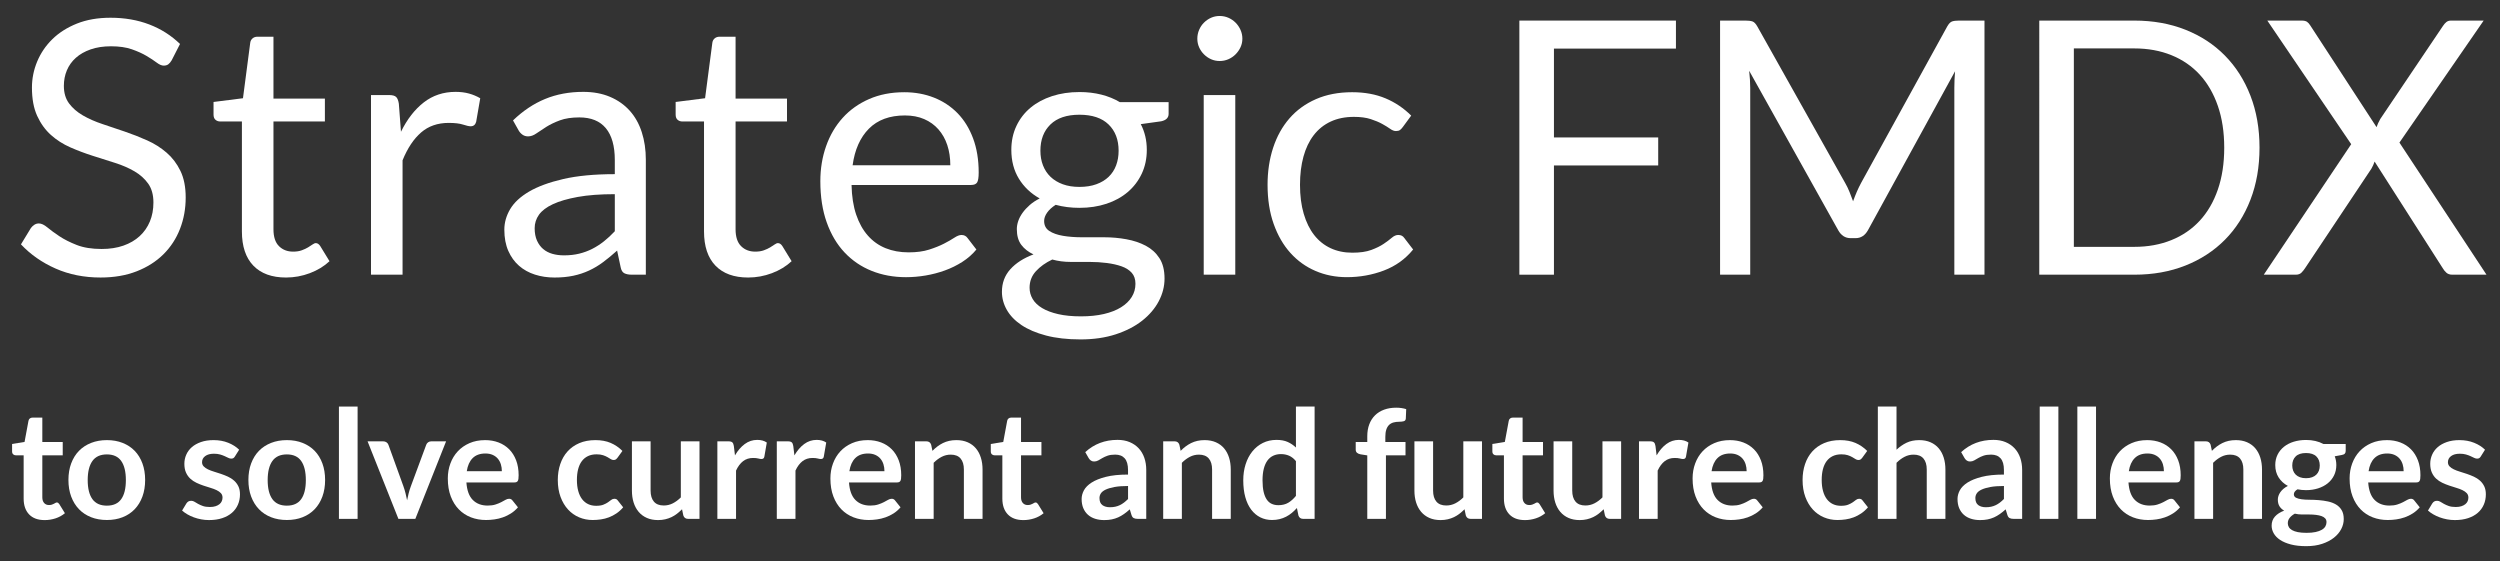
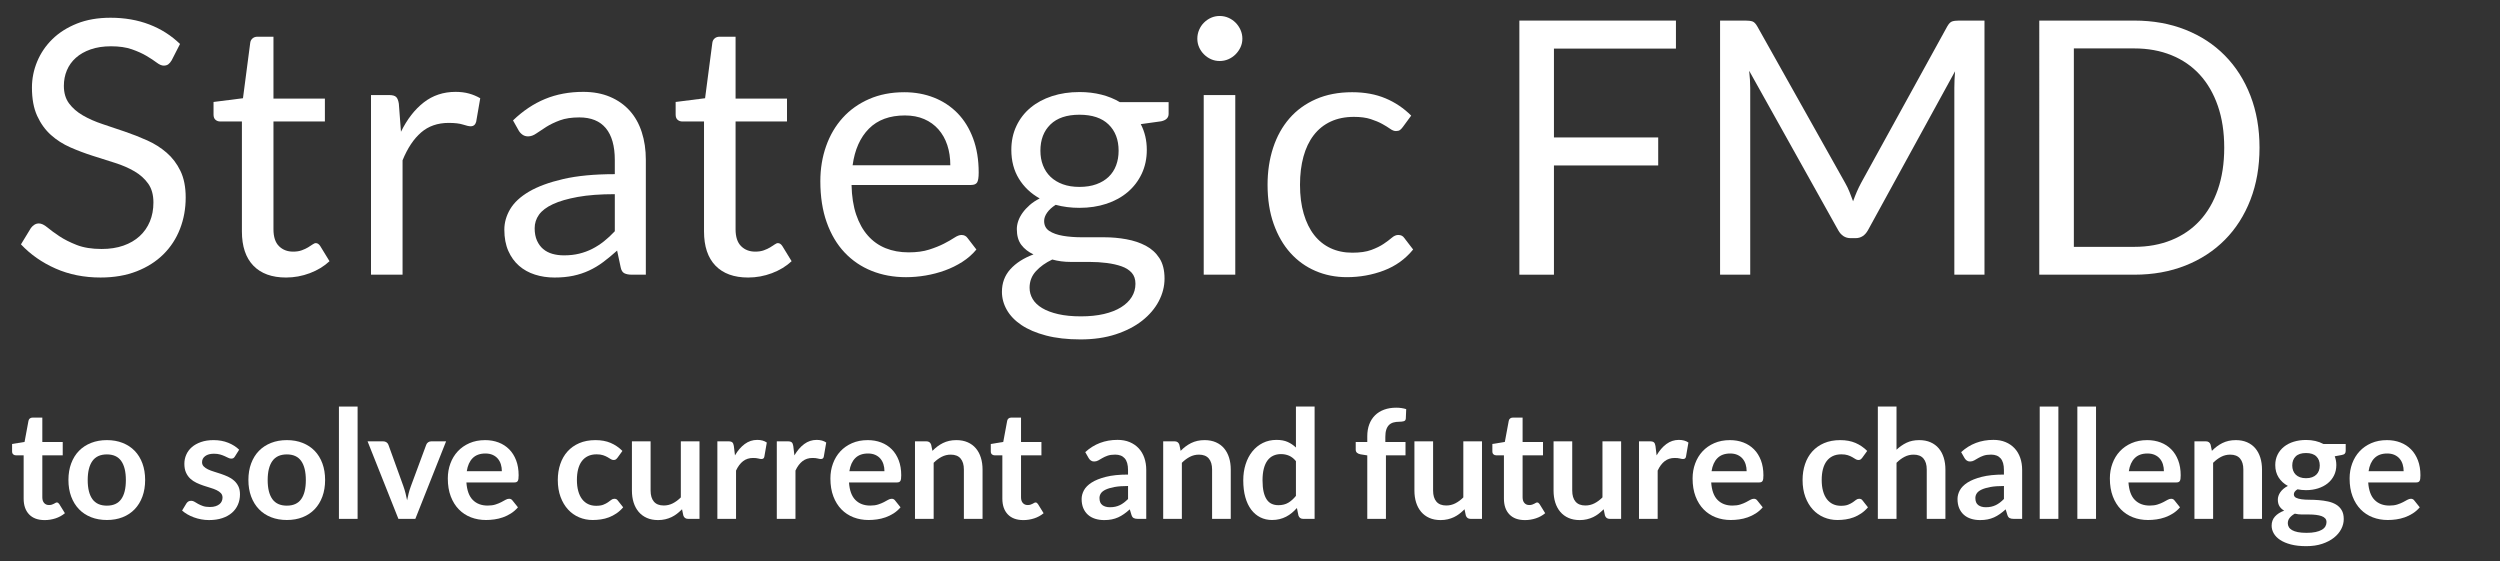
<svg xmlns="http://www.w3.org/2000/svg" id="uuid-ab7dab57-8a72-4d3b-b5bf-300f62140299" width="430" height="96.492" viewBox="0 0 430 96.492">
  <rect x="0" y="0" width="430" height="96.492" fill="#333333" stroke="none" />
  <defs>
    <style>.uuid-ae26c928-5de7-4b8b-bcc7-b697cdb6e5ce{fill:#fff;}</style>
  </defs>
  <path class="uuid-ae26c928-5de7-4b8b-bcc7-b697cdb6e5ce" d="m29.529,10.372c-.183.305-.376.534-.58.686-.203.153-.468.229-.793.229-.346,0-.747-.172-1.205-.519-.458-.346-1.037-.727-1.738-1.144-.702-.417-1.546-.798-2.532-1.144-.986-.345-2.181-.519-3.583-.519-1.322,0-2.491.178-3.508.534-1.017.356-1.866.839-2.546,1.449-.682.61-1.195,1.327-1.541,2.15-.346.824-.519,1.713-.519,2.669,0,1.22.3,2.231.9,3.035.6.804,1.393,1.49,2.379,2.059.986.57,2.104,1.063,3.355,1.479,1.25.417,2.532.849,3.843,1.296s2.592.951,3.843,1.51,2.369,1.266,3.355,2.12c.986.854,1.779,1.901,2.379,3.142.6,1.24.9,2.765.9,4.575,0,1.912-.326,3.706-.976,5.383-.651,1.678-1.601,3.137-2.852,4.377s-2.786,2.216-4.605,2.928c-1.82.711-3.889,1.067-6.207,1.067-2.826,0-5.404-.513-7.731-1.54-2.329-1.026-4.316-2.414-5.963-4.163l1.708-2.806c.163-.224.361-.412.595-.564.233-.152.493-.229.778-.229.427,0,.915.229,1.464.686s1.235.961,2.059,1.51c.824.549,1.82,1.052,2.989,1.51,1.169.458,2.597.687,4.285.687,1.403,0,2.653-.193,3.751-.58s2.028-.93,2.791-1.632c.762-.702,1.347-1.54,1.753-2.516s.61-2.063.61-3.264c0-1.321-.3-2.404-.9-3.248-.6-.844-1.388-1.55-2.364-2.12-.976-.569-2.089-1.052-3.34-1.449s-2.531-.803-3.843-1.22c-1.312-.417-2.593-.9-3.843-1.449-1.25-.549-2.364-1.261-3.34-2.135-.976-.874-1.764-1.967-2.364-3.279-.6-1.311-.899-2.933-.899-4.865,0-1.545.3-3.039.899-4.483.6-1.443,1.469-2.725,2.608-3.843,1.139-1.118,2.547-2.013,4.224-2.684,1.678-.671,3.604-1.006,5.78-1.006,2.44,0,4.667.386,6.68,1.159,2.013.773,3.771,1.891,5.276,3.355l-1.434,2.806Z" />
  <path class="uuid-ae26c928-5de7-4b8b-bcc7-b697cdb6e5ce" d="m49.202,47.734c-2.44,0-4.315-.681-5.627-2.043-1.312-1.362-1.967-3.324-1.967-5.886v-18.91h-3.721c-.326,0-.6-.096-.823-.29-.224-.193-.336-.493-.336-.9v-2.166l5.063-.641,1.25-9.546c.041-.305.173-.554.396-.747s.508-.29.854-.29h2.745v10.645h8.845v3.935h-8.845v18.544c0,1.302.315,2.268.946,2.897.63.631,1.443.946,2.44.946.569,0,1.062-.076,1.479-.229.417-.152.778-.32,1.083-.503.305-.183.564-.351.778-.503.213-.152.401-.229.564-.229.285,0,.539.173.763.519l1.586,2.593c-.936.875-2.064,1.561-3.386,2.059s-2.684.747-4.087.747Z" />
  <path class="uuid-ae26c928-5de7-4b8b-bcc7-b697cdb6e5ce" d="m63.812,47.246v-30.896h3.111c.589,0,.996.112,1.22.335.223.224.376.61.458,1.159l.366,4.819c1.057-2.155,2.364-3.838,3.919-5.048,1.555-1.209,3.38-1.814,5.475-1.814.854,0,1.626.097,2.318.29.691.193,1.332.463,1.922.808l-.702,4.057c-.143.508-.458.763-.945.763-.285,0-.722-.097-1.312-.29-.59-.193-1.414-.29-2.471-.29-1.891,0-3.472.549-4.743,1.647-1.271,1.098-2.333,2.694-3.188,4.789v19.672h-5.429Z" />
  <path class="uuid-ae26c928-5de7-4b8b-bcc7-b697cdb6e5ce" d="m111.086,47.246h-2.41c-.529,0-.956-.081-1.281-.244-.326-.163-.539-.508-.641-1.037l-.61-2.867c-.813.732-1.606,1.388-2.379,1.967-.773.58-1.586,1.067-2.44,1.464s-1.764.697-2.729.9c-.966.203-2.039.305-3.218.305-1.2,0-2.323-.168-3.37-.504-1.048-.336-1.958-.842-2.73-1.515-.773-.673-1.388-1.525-1.845-2.556s-.686-2.25-.686-3.657c0-1.224.335-2.402,1.006-3.535s1.754-2.137,3.248-3.015c1.495-.877,3.452-1.597,5.872-2.158,2.419-.561,5.378-.842,8.875-.842v-2.425c0-2.414-.514-4.24-1.541-5.478s-2.546-1.857-4.56-1.857c-1.322,0-2.435.168-3.34.503s-1.688.712-2.349,1.128c-.661.417-1.23.793-1.708,1.128-.478.336-.951.503-1.418.503-.366,0-.687-.096-.961-.29s-.493-.432-.656-.717l-.976-1.739c1.708-1.647,3.548-2.877,5.521-3.69,1.972-.813,4.158-1.22,6.558-1.22,1.728,0,3.264.285,4.605.854,1.342.569,2.471,1.362,3.386,2.379.915,1.017,1.606,2.247,2.074,3.69.468,1.444.702,3.03.702,4.758v19.764Zm-14.091-3.325c.955,0,1.83-.096,2.623-.29.793-.193,1.541-.467,2.242-.824.701-.355,1.372-.788,2.013-1.296s1.266-1.087,1.876-1.739v-6.375c-2.501,0-4.626.159-6.375.476-1.749.317-3.172.732-4.27,1.243-1.098.511-1.896,1.115-2.395,1.81-.498.696-.747,1.473-.747,2.331,0,.818.132,1.524.396,2.117.264.593.62,1.079,1.067,1.457s.976.655,1.586.829c.61.174,1.271.26,1.983.26Z" />
  <path class="uuid-ae26c928-5de7-4b8b-bcc7-b697cdb6e5ce" d="m128.685,47.734c-2.44,0-4.315-.681-5.627-2.043-1.312-1.362-1.967-3.324-1.967-5.886v-18.91h-3.721c-.326,0-.6-.096-.823-.29-.224-.193-.336-.493-.336-.9v-2.166l5.063-.641,1.25-9.546c.041-.305.173-.554.396-.747s.508-.29.854-.29h2.745v10.645h8.845v3.935h-8.845v18.544c0,1.302.315,2.268.946,2.897.63.631,1.443.946,2.44.946.569,0,1.062-.076,1.479-.229.417-.152.778-.32,1.083-.503.305-.183.564-.351.778-.503.213-.152.401-.229.564-.229.285,0,.539.173.763.519l1.586,2.593c-.936.875-2.064,1.561-3.386,2.059s-2.684.747-4.087.747Z" />
  <path class="uuid-ae26c928-5de7-4b8b-bcc7-b697cdb6e5ce" d="m155.525,15.862c1.85,0,3.558.31,5.124.93,1.565.62,2.917,1.515,4.056,2.684s2.028,2.613,2.669,4.331c.641,1.719.961,3.675.961,5.872,0,.854-.092,1.423-.274,1.708-.183.285-.529.427-1.037.427h-20.557c.041,1.952.305,3.65.793,5.094s1.159,2.648,2.013,3.614,1.87,1.688,3.05,2.166c1.179.478,2.501.717,3.965.717,1.362,0,2.537-.158,3.523-.473.986-.315,1.835-.656,2.547-1.021.711-.366,1.306-.707,1.784-1.022.478-.315.889-.473,1.235-.473.447,0,.793.173,1.037.519l1.525,1.982c-.671.813-1.475,1.521-2.41,2.12-.936.6-1.937,1.093-3.004,1.479-1.067.386-2.17.676-3.309.869-1.139.193-2.268.29-3.386.29-2.135,0-4.102-.361-5.901-1.083-1.8-.722-3.355-1.779-4.667-3.172-1.312-1.393-2.333-3.116-3.065-5.17-.732-2.053-1.098-4.412-1.098-7.076,0-2.155.331-4.168.991-6.039s1.611-3.493,2.852-4.865c1.24-1.373,2.755-2.45,4.544-3.233,1.789-.782,3.802-1.174,6.039-1.174Zm.122,3.995c-2.623,0-4.687.758-6.192,2.272-1.505,1.515-2.44,3.614-2.806,6.298h16.805c0-1.261-.173-2.415-.518-3.462-.346-1.047-.854-1.952-1.525-2.714-.671-.763-1.49-1.352-2.455-1.769-.966-.417-2.069-.625-3.309-.625Z" />
  <path class="uuid-ae26c928-5de7-4b8b-bcc7-b697cdb6e5ce" d="m185.659,15.831c1.342,0,2.597.148,3.767.442,1.169.295,2.231.727,3.188,1.296h8.387v2.013c0,.671-.427,1.098-1.281,1.281l-3.507.488c.691,1.322,1.037,2.796,1.037,4.422,0,1.505-.29,2.873-.869,4.103-.58,1.23-1.383,2.283-2.41,3.157-1.027.875-2.247,1.545-3.66,2.013-1.414.468-2.964.702-4.651.702-1.444,0-2.806-.172-4.087-.519-.651.42-1.144.873-1.479,1.356-.335.484-.503.957-.503,1.419,0,.757.294,1.33.884,1.719.589.389,1.373.667,2.349.836.976.168,2.084.252,3.324.252h3.797c1.291,0,2.557.113,3.797.34,1.24.227,2.349.597,3.325,1.111.976.515,1.758,1.225,2.348,2.131.59.905.885,2.079.885,3.519,0,1.338-.331,2.635-.991,3.891-.661,1.255-1.612,2.372-2.852,3.35-1.24.978-2.755,1.759-4.544,2.347-1.79.586-3.812.879-6.069.879s-4.235-.224-5.932-.671c-1.698-.448-3.106-1.049-4.225-1.801-1.118-.753-1.957-1.624-2.516-2.611-.56-.987-.839-2.02-.839-3.099,0-1.527.483-2.824,1.449-3.893s2.292-1.918,3.98-2.549c-.875-.406-1.571-.949-2.089-1.629s-.778-1.589-.778-2.726c0-.446.081-.908.244-1.385.163-.477.412-.949.747-1.416.335-.467.748-.914,1.235-1.34s1.057-.802,1.708-1.127c-1.525-.854-2.72-1.987-3.583-3.4-.865-1.413-1.296-3.065-1.296-4.957,0-1.504.29-2.872.869-4.102.58-1.23,1.388-2.277,2.425-3.142,1.037-.864,2.272-1.53,3.706-1.998s3.004-.702,4.712-.702Zm9.638,32.983c0-.788-.214-1.42-.641-1.897-.427-.477-1.006-.846-1.739-1.105-.732-.259-1.576-.451-2.531-.575-.956-.125-1.962-.187-3.02-.187h-3.233c-1.098,0-2.146-.137-3.142-.412-1.159.55-2.1,1.223-2.821,2.017-.722.793-1.083,1.741-1.083,2.841,0,.692.178,1.338.534,1.939.355.601.899,1.12,1.632,1.558.732.438,1.651.784,2.76,1.039,1.108.254,2.414.382,3.919.382,1.464,0,2.775-.135,3.935-.404,1.159-.27,2.14-.654,2.943-1.151.803-.498,1.418-1.089,1.845-1.773.427-.685.641-1.442.641-2.271Zm-9.638-16.666c1.098,0,2.069-.152,2.913-.458.844-.305,1.55-.732,2.12-1.281.569-.549.996-1.205,1.281-1.967.285-.763.427-1.601.427-2.516,0-1.891-.575-3.396-1.724-4.514-1.149-1.118-2.821-1.678-5.017-1.678-2.176,0-3.838.56-4.987,1.678-1.149,1.119-1.723,2.623-1.723,4.514,0,.915.147,1.753.442,2.516.294.763.727,1.418,1.296,1.967s1.271.976,2.104,1.281c.833.305,1.789.458,2.867.458Z" />
  <path class="uuid-ae26c928-5de7-4b8b-bcc7-b697cdb6e5ce" d="m213.688,6.65c0,.529-.106,1.022-.32,1.479-.213.458-.499.864-.854,1.22-.356.356-.768.636-1.235.839-.468.204-.966.305-1.495.305s-1.022-.102-1.479-.305c-.458-.203-.864-.482-1.22-.839-.356-.355-.636-.762-.839-1.22-.204-.458-.305-.95-.305-1.479s.102-1.032.305-1.51c.203-.478.483-.895.839-1.25s.762-.635,1.22-.838.95-.305,1.479-.305,1.026.102,1.495.305c.467.203.879.483,1.235.838.355.356.641.773.854,1.25.214.478.32.981.32,1.51Zm-1.22,9.699v30.896h-5.429v-30.896h5.429Z" />
  <path class="uuid-ae26c928-5de7-4b8b-bcc7-b697cdb6e5ce" d="m241.291,21.839c-.163.224-.325.397-.488.519-.163.122-.396.183-.702.183s-.636-.126-.991-.381c-.356-.254-.808-.534-1.357-.838-.549-.305-1.215-.584-1.998-.839-.783-.254-1.744-.381-2.882-.381-1.505,0-2.836.27-3.995.808-1.159.539-2.13,1.317-2.913,2.333-.783,1.017-1.373,2.247-1.769,3.69-.396,1.444-.595,3.061-.595,4.85,0,1.871.213,3.533.641,4.987.427,1.454,1.026,2.674,1.799,3.66.772.987,1.713,1.739,2.821,2.257,1.108.519,2.354.777,3.736.777,1.322,0,2.41-.157,3.264-.473.854-.315,1.565-.666,2.135-1.052.569-.386,1.037-.737,1.403-1.052.366-.315.732-.473,1.098-.473.468,0,.813.173,1.037.519l1.525,1.982c-1.342,1.647-3.02,2.852-5.032,3.614-2.013.763-4.138,1.144-6.375,1.144-1.932,0-3.727-.356-5.383-1.067-1.658-.711-3.096-1.743-4.316-3.096-1.22-1.352-2.181-3.014-2.882-4.987-.701-1.972-1.052-4.219-1.052-6.74,0-2.298.32-4.423.961-6.375.641-1.952,1.576-3.634,2.806-5.048,1.23-1.413,2.75-2.516,4.56-3.309,1.81-.793,3.883-1.189,6.222-1.189,2.155,0,4.066.351,5.734,1.052,1.667.701,3.142,1.692,4.422,2.974l-1.434,1.952Z" />
  <path class="uuid-ae26c928-5de7-4b8b-bcc7-b697cdb6e5ce" d="m288.261,3.54v4.819h-20.983v15.281h17.934v4.819h-17.934v18.788h-5.947V3.54h26.931Z" />
  <path class="uuid-ae26c928-5de7-4b8b-bcc7-b697cdb6e5ce" d="m318.105,32.987c.213.539.422,1.083.625,1.632.203-.569.417-1.113.641-1.632s.478-1.042.763-1.571l14.792-26.871c.265-.467.539-.752.824-.854.284-.101.69-.152,1.22-.152h4.361v43.707h-5.185V15.129c0-.427.01-.884.03-1.372.02-.488.051-.986.092-1.495l-14.976,27.328c-.509.915-1.221,1.372-2.136,1.372h-.854c-.915,0-1.627-.458-2.135-1.372l-15.312-27.42c.062.529.106,1.048.138,1.556.03.508.046.976.046,1.403v32.117h-5.186V3.54h4.361c.528,0,.936.051,1.221.152.284.102.559.387.823.854l15.098,26.901c.284.488.533,1.001.747,1.54Z" />
  <path class="uuid-ae26c928-5de7-4b8b-bcc7-b697cdb6e5ce" d="m388.637,25.408c0,3.274-.519,6.252-1.556,8.937s-2.501,4.982-4.392,6.893c-1.892,1.911-4.159,3.391-6.802,4.438-2.644,1.047-5.571,1.571-8.784,1.571h-16.348V3.54h16.348c3.213,0,6.141.524,8.784,1.571,2.643,1.047,4.91,2.531,6.802,4.453,1.891,1.921,3.354,4.224,4.392,6.908s1.556,5.663,1.556,8.937Zm-6.069,0c0-2.684-.366-5.083-1.099-7.198-.731-2.114-1.769-3.904-3.11-5.368-1.343-1.464-2.97-2.582-4.881-3.355s-4.036-1.159-6.374-1.159h-10.4v34.129h10.4c2.338,0,4.463-.386,6.374-1.159s3.538-1.886,4.881-3.34c1.342-1.454,2.379-3.238,3.11-5.353.732-2.114,1.099-4.514,1.099-7.198Z" />
-   <path class="uuid-ae26c928-5de7-4b8b-bcc7-b697cdb6e5ce" d="m404.405,24.798l-14.427-21.258h5.887c.427,0,.742.071.945.213.203.143.386.346.549.61l11.407,17.507c.142-.427.355-.895.641-1.403l10.767-15.982c.183-.284.381-.513.595-.686.213-.172.473-.259.777-.259h5.643l-14.487,20.984,14.976,22.723h-5.856c-.447,0-.798-.117-1.052-.351-.255-.234-.463-.493-.625-.778l-11.713-18.331c-.142.427-.325.834-.549,1.22l-11.406,17.11c-.184.285-.393.544-.626.778s-.563.351-.991.351h-5.49l15.037-22.448Z" />
  <path class="uuid-ae26c928-5de7-4b8b-bcc7-b697cdb6e5ce" d="m7.669,89.454c-1.153,0-2.041-.327-2.665-.981s-.936-1.558-.936-2.711v-7.449h-1.352c-.173,0-.323-.056-.449-.169-.125-.112-.188-.281-.188-.507v-1.274l2.145-.351.676-3.64c.034-.173.115-.308.24-.403s.284-.143.475-.143h1.664v4.199h3.51v2.288h-3.51v7.228c0,.416.104.741.312.975.208.234.485.352.832.352.199,0,.366-.024.5-.072.134-.047.251-.097.351-.149.1-.052.188-.102.267-.149.078-.047.156-.071.234-.071.095,0,.173.024.234.071.061.048.125.119.195.215l.962,1.56c-.468.391-1.006.686-1.612.885s-1.235.299-1.885.299Z" />
  <path class="uuid-ae26c928-5de7-4b8b-bcc7-b697cdb6e5ce" d="m18.387,75.7c.997,0,1.9.16,2.71.481.81.321,1.501.776,2.073,1.365.572.59,1.014,1.309,1.326,2.158.312.85.468,1.798.468,2.847,0,1.057-.156,2.01-.468,2.86s-.754,1.572-1.326,2.171c-.572.598-1.263,1.058-2.073,1.378-.811.32-1.714.48-2.71.48s-1.903-.16-2.717-.48-1.51-.78-2.086-1.378c-.576-.599-1.022-1.321-1.339-2.171s-.475-1.803-.475-2.86c0-1.049.158-1.998.475-2.847.316-.849.763-1.568,1.339-2.158.576-.589,1.272-1.044,2.086-1.365s1.72-.481,2.717-.481Zm0,11.271c1.109,0,1.93-.372,2.463-1.118.533-.745.799-1.837.799-3.275s-.266-2.535-.799-3.289-1.354-1.131-2.463-1.131c-1.127,0-1.959.379-2.496,1.137-.538.759-.806,1.853-.806,3.283s.269,2.52.806,3.27c.537.749,1.369,1.124,2.496,1.124Z" />
  <path class="uuid-ae26c928-5de7-4b8b-bcc7-b697cdb6e5ce" d="m40.408,78.508c-.086.139-.178.236-.273.292-.095.056-.217.084-.364.084-.156,0-.323-.043-.5-.13-.178-.086-.384-.184-.618-.292-.234-.108-.5-.206-.799-.292-.299-.086-.652-.13-1.06-.13-.633,0-1.131.135-1.495.403-.364.269-.546.62-.546,1.053,0,.286.093.526.279.722.187.195.434.366.741.513.308.147.656.28,1.046.396.39.117.789.245,1.196.384.407.139.806.297,1.196.474.39.178.739.403,1.046.676s.555.6.741.981c.186.381.279.841.279,1.377,0,.642-.117,1.233-.351,1.774-.234.542-.576,1.01-1.027,1.404s-1.007.702-1.67.923c-.663.222-1.423.332-2.282.332-.459,0-.908-.041-1.345-.124-.438-.082-.858-.196-1.261-.344-.403-.147-.775-.321-1.118-.521-.343-.199-.644-.416-.904-.65l.741-1.222c.095-.147.208-.26.338-.338s.294-.117.494-.117.388.057.565.169c.177.113.383.234.617.364.234.13.509.251.826.364.316.112.717.169,1.203.169.381,0,.708-.046.981-.137s.498-.21.676-.357.308-.318.39-.514.124-.396.124-.604c0-.312-.093-.567-.279-.767-.187-.199-.434-.373-.741-.52s-.659-.28-1.053-.396c-.395-.117-.798-.245-1.209-.384-.412-.138-.814-.301-1.209-.487-.394-.186-.745-.422-1.053-.708s-.555-.637-.741-1.053c-.187-.416-.279-.918-.279-1.508,0-.546.108-1.066.325-1.56.216-.494.535-.925.955-1.293.42-.368.945-.663,1.573-.884.628-.221,1.354-.332,2.177-.332.919,0,1.755.152,2.509.455s1.382.702,1.885,1.196l-.728,1.157Z" />
  <path class="uuid-ae26c928-5de7-4b8b-bcc7-b697cdb6e5ce" d="m49.342,75.7c.997,0,1.9.16,2.71.481.81.321,1.501.776,2.073,1.365.572.59,1.014,1.309,1.326,2.158.312.85.468,1.798.468,2.847,0,1.057-.156,2.01-.468,2.86s-.754,1.572-1.326,2.171c-.572.598-1.263,1.058-2.073,1.378-.811.32-1.714.48-2.71.48s-1.903-.16-2.717-.48-1.51-.78-2.086-1.378c-.576-.599-1.022-1.321-1.339-2.171s-.475-1.803-.475-2.86c0-1.049.158-1.998.475-2.847.316-.849.763-1.568,1.339-2.158.576-.589,1.272-1.044,2.086-1.365s1.72-.481,2.717-.481Zm0,11.271c1.109,0,1.93-.372,2.463-1.118.533-.745.799-1.837.799-3.275s-.266-2.535-.799-3.289-1.354-1.131-2.463-1.131c-1.127,0-1.959.379-2.496,1.137-.538.759-.806,1.853-.806,3.283s.269,2.52.806,3.27c.537.749,1.369,1.124,2.496,1.124Z" />
  <path class="uuid-ae26c928-5de7-4b8b-bcc7-b697cdb6e5ce" d="m61.507,69.928v19.318h-3.211v-19.318h3.211Z" />
  <path class="uuid-ae26c928-5de7-4b8b-bcc7-b697cdb6e5ce" d="m71.437,89.246h-2.912l-5.304-13.338h2.665c.234,0,.431.056.591.169.16.113.271.256.332.429l2.574,7.124c.147.416.271.824.37,1.222.1.399.188.798.267,1.196.078-.398.167-.797.267-1.196.1-.398.228-.806.383-1.222l2.639-7.124c.061-.173.169-.316.325-.429.156-.113.342-.169.559-.169h2.535l-5.291,13.338Z" />
  <path class="uuid-ae26c928-5de7-4b8b-bcc7-b697cdb6e5ce" d="m83.433,75.7c.84,0,1.614.134,2.32.403.707.269,1.315.661,1.827,1.177s.91,1.148,1.196,1.898c.286.75.429,1.605.429,2.567,0,.243-.011.444-.033.604-.021.161-.061.286-.117.377-.057.091-.132.156-.228.195-.096.039-.217.059-.364.059h-8.242c.095,1.37.463,2.375,1.105,3.016.641.642,1.49.962,2.548.962.52,0,.969-.061,1.346-.183.377-.121.706-.255.988-.402s.529-.281.741-.403c.212-.121.418-.182.617-.182.13,0,.243.025.338.078.095.052.177.125.247.221l.936,1.17c-.355.416-.754.765-1.196,1.047-.442.281-.903.507-1.384.676-.481.169-.971.288-1.469.357-.499.069-.981.104-1.45.104-.927,0-1.79-.153-2.587-.461s-1.491-.763-2.08-1.365-1.053-1.348-1.391-2.236c-.338-.888-.507-1.917-.507-3.087,0-.91.147-1.766.442-2.567.294-.802.717-1.5,1.267-2.093.55-.593,1.222-1.063,2.015-1.41s1.688-.52,2.685-.52Zm.065,2.301c-.936,0-1.668.265-2.197.793s-.867,1.279-1.014,2.249h6.032c0-.416-.056-.808-.169-1.176s-.286-.691-.52-.969c-.234-.277-.528-.496-.884-.656s-.771-.241-1.248-.241Z" />
  <path class="uuid-ae26c928-5de7-4b8b-bcc7-b697cdb6e5ce" d="m106.209,78.729c-.095.122-.188.217-.279.286-.091.069-.223.104-.396.104-.165,0-.325-.05-.481-.149-.156-.1-.343-.212-.559-.338-.217-.126-.475-.238-.773-.338-.299-.1-.669-.149-1.112-.149-.563,0-1.057.102-1.482.306s-.778.496-1.06.877-.492.843-.63,1.384c-.139.542-.208,1.155-.208,1.84,0,.71.076,1.343.228,1.898.151.555.371,1.021.657,1.397.286.377.632.663,1.04.857.407.195.866.293,1.378.293s.925-.062,1.241-.188.583-.265.8-.416c.216-.151.405-.29.565-.416.16-.126.34-.188.54-.188.26,0,.455.1.585.299l.923,1.17c-.355.416-.741.765-1.157,1.047-.416.281-.848.507-1.294.676s-.908.288-1.384.357-.949.104-1.417.104c-.823,0-1.599-.153-2.327-.461s-1.363-.756-1.904-1.346c-.542-.589-.971-1.311-1.287-2.164s-.475-1.827-.475-2.918c0-.979.141-1.887.423-2.724.281-.836.695-1.56,1.241-2.171.546-.611,1.222-1.09,2.028-1.437.806-.347,1.733-.52,2.782-.52.997,0,1.87.16,2.62.481.75.321,1.423.78,2.021,1.378l-.845,1.17Z" />
  <path class="uuid-ae26c928-5de7-4b8b-bcc7-b697cdb6e5ce" d="m111.903,75.908v8.476c0,.814.188,1.445.566,1.891.377.446.942.67,1.696.67.555,0,1.075-.124,1.56-.371s.944-.587,1.378-1.021v-9.646h3.211v13.338h-1.963c-.416,0-.689-.195-.819-.585l-.221-1.066c-.277.277-.563.531-.858.761-.295.229-.609.425-.942.585-.334.16-.694.286-1.079.377-.386.091-.8.137-1.242.137-.728,0-1.372-.124-1.93-.371-.559-.247-1.029-.596-1.411-1.046-.381-.451-.669-.986-.865-1.605-.195-.62-.292-1.303-.292-2.047v-8.476h3.211Z" />
  <path class="uuid-ae26c928-5de7-4b8b-bcc7-b697cdb6e5ce" d="m123.387,89.246v-13.338h1.885c.329,0,.559.061.689.182.13.121.216.329.26.624l.195,1.612c.477-.823,1.036-1.473,1.677-1.95.642-.477,1.361-.715,2.158-.715.659,0,1.205.152,1.638.455l-.416,2.405c-.026.156-.082.267-.169.332-.086.065-.204.098-.351.098-.13,0-.308-.03-.533-.091-.226-.061-.524-.091-.897-.091-.667,0-1.24.184-1.716.553-.477.368-.88.908-1.209,1.618v8.307h-3.211Z" />
  <path class="uuid-ae26c928-5de7-4b8b-bcc7-b697cdb6e5ce" d="m133.61,89.246v-13.338h1.885c.329,0,.559.061.689.182.13.121.216.329.26.624l.195,1.612c.477-.823,1.036-1.473,1.677-1.95.642-.477,1.361-.715,2.158-.715.659,0,1.205.152,1.638.455l-.416,2.405c-.026.156-.082.267-.169.332-.086.065-.204.098-.351.098-.13,0-.308-.03-.533-.091-.226-.061-.524-.091-.897-.091-.667,0-1.24.184-1.716.553-.477.368-.88.908-1.209,1.618v8.307h-3.211Z" />
  <path class="uuid-ae26c928-5de7-4b8b-bcc7-b697cdb6e5ce" d="m149.239,75.7c.84,0,1.614.134,2.32.403.707.269,1.315.661,1.827,1.177s.91,1.148,1.196,1.898c.286.75.429,1.605.429,2.567,0,.243-.011.444-.033.604-.021.161-.061.286-.117.377-.057.091-.132.156-.228.195-.096.039-.217.059-.364.059h-8.242c.095,1.37.463,2.375,1.105,3.016.641.642,1.49.962,2.548.962.52,0,.969-.061,1.346-.183.377-.121.706-.255.988-.402s.529-.281.741-.403c.212-.121.418-.182.617-.182.13,0,.243.025.338.078.095.052.177.125.247.221l.936,1.17c-.355.416-.754.765-1.196,1.047-.442.281-.903.507-1.384.676-.481.169-.971.288-1.469.357-.499.069-.981.104-1.45.104-.927,0-1.79-.153-2.587-.461s-1.491-.763-2.08-1.365-1.053-1.348-1.391-2.236c-.338-.888-.507-1.917-.507-3.087,0-.91.147-1.766.442-2.567.294-.802.717-1.5,1.267-2.093.55-.593,1.222-1.063,2.015-1.41s1.688-.52,2.685-.52Zm.065,2.301c-.936,0-1.668.265-2.197.793s-.867,1.279-1.014,2.249h6.032c0-.416-.056-.808-.169-1.176s-.286-.691-.52-.969c-.234-.277-.528-.496-.884-.656s-.771-.241-1.248-.241Z" />
  <path class="uuid-ae26c928-5de7-4b8b-bcc7-b697cdb6e5ce" d="m157.377,89.246v-13.338h1.963c.416,0,.689.195.819.585l.221,1.053c.268-.277.552-.528.851-.754.299-.225.615-.42.949-.585.333-.165.691-.29,1.072-.377.381-.086.797-.13,1.248-.13.728,0,1.374.124,1.937.371.563.247,1.034.594,1.411,1.04.377.447.663.979.858,1.599.195.62.292,1.302.292,2.048v8.489h-3.211v-8.489c0-.815-.188-1.445-.565-1.892s-.942-.669-1.696-.669c-.555,0-1.075.125-1.56.377-.486.251-.945.594-1.378,1.027v9.646h-3.211Z" />
  <path class="uuid-ae26c928-5de7-4b8b-bcc7-b697cdb6e5ce" d="m176.006,89.454c-1.153,0-2.041-.327-2.665-.981s-.936-1.558-.936-2.711v-7.449h-1.352c-.173,0-.323-.056-.449-.169-.125-.112-.188-.281-.188-.507v-1.274l2.145-.351.676-3.64c.034-.173.115-.308.24-.403s.284-.143.475-.143h1.664v4.199h3.51v2.288h-3.51v7.228c0,.416.104.741.312.975.208.234.485.352.832.352.199,0,.366-.024.5-.072.134-.047.251-.097.351-.149.1-.052.188-.102.267-.149.078-.047.156-.071.234-.071.095,0,.173.024.234.071.061.048.125.119.195.215l.962,1.56c-.468.391-1.006.686-1.612.885s-1.235.299-1.885.299Z" />
  <path class="uuid-ae26c928-5de7-4b8b-bcc7-b697cdb6e5ce" d="m197.157,89.246h-1.443c-.304,0-.542-.046-.715-.137s-.303-.275-.39-.553l-.286-.949c-.338.304-.669.57-.995.8-.325.229-.661.423-1.007.579-.347.155-.715.272-1.105.351s-.824.117-1.3.117c-.563,0-1.083-.076-1.56-.229-.477-.152-.886-.38-1.229-.685-.343-.305-.609-.683-.8-1.135s-.286-.979-.286-1.578c0-.505.132-1.003.396-1.494.264-.491.704-.935,1.319-1.33.615-.396,1.434-.724,2.457-.985,1.022-.261,2.292-.392,3.809-.392v-.786c0-.899-.188-1.565-.565-1.998-.377-.432-.925-.648-1.645-.648-.52,0-.954.061-1.3.182-.347.122-.648.258-.903.41-.256.152-.492.288-.708.41-.217.121-.455.182-.715.182-.217,0-.403-.056-.559-.169-.156-.112-.282-.251-.377-.416l-.585-1.027c1.534-1.404,3.384-2.106,5.551-2.106.78,0,1.476.128,2.086.383.611.256,1.129.611,1.554,1.066.424.455.748.999.968,1.632.221.633.332,1.326.332,2.08v8.424Zm-6.24-2.002c.329,0,.632-.03.91-.09s.54-.149.787-.269c.247-.12.485-.267.715-.441s.461-.382.696-.621v-2.232c-.936,0-1.718.059-2.347.176-.628.118-1.133.269-1.515.452-.381.183-.652.396-.812.642-.16.244-.24.51-.24.798,0,.567.167.974.5,1.218.333.245.769.367,1.307.367Z" />
  <path class="uuid-ae26c928-5de7-4b8b-bcc7-b697cdb6e5ce" d="m200.069,89.246v-13.338h1.963c.416,0,.689.195.819.585l.221,1.053c.268-.277.552-.528.851-.754.299-.225.615-.42.949-.585.333-.165.691-.29,1.072-.377.381-.086.797-.13,1.248-.13.728,0,1.374.124,1.937.371.563.247,1.034.594,1.411,1.04.377.447.663.979.858,1.599.195.62.292,1.302.292,2.048v8.489h-3.211v-8.489c0-.815-.188-1.445-.565-1.892s-.942-.669-1.696-.669c-.555,0-1.075.125-1.56.377-.486.251-.945.594-1.378,1.027v9.646h-3.211Z" />
  <path class="uuid-ae26c928-5de7-4b8b-bcc7-b697cdb6e5ce" d="m224.148,89.246c-.416,0-.689-.195-.819-.585l-.26-1.287c-.277.312-.568.594-.871.845-.303.252-.63.468-.981.65-.351.182-.728.322-1.131.422s-.838.149-1.307.149c-.728,0-1.396-.151-2.002-.454-.607-.304-1.129-.743-1.566-1.32-.438-.576-.776-1.289-1.014-2.138-.238-.85-.357-1.82-.357-2.912,0-.988.134-1.907.403-2.756.269-.849.654-1.586,1.157-2.21.502-.624,1.105-1.111,1.807-1.462.702-.351,1.49-.526,2.366-.526.746,0,1.382.119,1.911.357.528.238,1.001.557,1.417.956v-7.046h3.211v19.318h-1.963Zm-4.277-2.354c.667,0,1.235-.139,1.703-.416.468-.277.91-.671,1.326-1.183v-5.98c-.364-.442-.761-.754-1.189-.936-.429-.182-.891-.273-1.385-.273-.485,0-.925.091-1.319.273-.395.182-.728.458-1.001.826-.273.369-.483.836-.63,1.404-.147.568-.221,1.237-.221,2.009,0,.78.063,1.441.188,1.982.125.541.306.983.54,1.326.234.342.52.589.858.74.338.152.715.228,1.131.228Z" />
  <path class="uuid-ae26c928-5de7-4b8b-bcc7-b697cdb6e5ce" d="m235.172,89.246v-10.92l-1.157-.182c-.251-.043-.453-.13-.604-.26-.151-.13-.228-.312-.228-.546v-1.313h1.989v-.988c0-.763.115-1.447.344-2.054.229-.606.559-1.122.988-1.547.429-.424.951-.75,1.566-.975.615-.225,1.309-.338,2.08-.338.615,0,1.187.083,1.716.247l-.065,1.612c-.018.251-.134.408-.351.468s-.468.091-.754.091c-.381,0-.722.042-1.021.124-.299.083-.552.226-.76.429s-.367.472-.475.806c-.108.334-.163.748-.163,1.242v.884h3.471v2.288h-3.367v10.933h-3.211Z" />
  <path class="uuid-ae26c928-5de7-4b8b-bcc7-b697cdb6e5ce" d="m246.492,75.908v8.476c0,.814.188,1.445.566,1.891.377.446.942.67,1.696.67.555,0,1.075-.124,1.56-.371s.944-.587,1.378-1.021v-9.646h3.211v13.338h-1.963c-.416,0-.689-.195-.819-.585l-.221-1.066c-.277.277-.563.531-.858.761-.295.229-.609.425-.942.585-.334.16-.694.286-1.079.377-.386.091-.8.137-1.242.137-.728,0-1.372-.124-1.93-.371-.559-.247-1.029-.596-1.411-1.046-.381-.451-.669-.986-.865-1.605-.195-.62-.292-1.303-.292-2.047v-8.476h3.211Z" />
  <path class="uuid-ae26c928-5de7-4b8b-bcc7-b697cdb6e5ce" d="m262.277,89.454c-1.153,0-2.042-.327-2.666-.981s-.936-1.558-.936-2.711v-7.449h-1.352c-.173,0-.323-.056-.449-.169-.125-.112-.188-.281-.188-.507v-1.274l2.145-.351.676-3.64c.034-.173.115-.308.24-.403s.284-.143.475-.143h1.664v4.199h3.51v2.288h-3.51v7.228c0,.416.104.741.312.975.208.234.485.352.832.352.199,0,.365-.024.5-.072.135-.047.251-.097.352-.149.1-.052.188-.102.267-.149.077-.047.155-.071.233-.071.096,0,.174.024.234.071.061.048.125.119.194.215l.963,1.56c-.469.391-1.006.686-1.612.885s-1.235.299-1.885.299Z" />
  <path class="uuid-ae26c928-5de7-4b8b-bcc7-b697cdb6e5ce" d="m270.423,75.908v8.476c0,.814.188,1.445.565,1.891s.942.67,1.696.67c.555,0,1.075-.124,1.561-.371s.944-.587,1.378-1.021v-9.646h3.211v13.338h-1.963c-.416,0-.689-.195-.819-.585l-.221-1.066c-.277.277-.563.531-.858.761s-.608.425-.942.585-.693.286-1.079.377-.8.137-1.241.137c-.729,0-1.372-.124-1.931-.371s-1.029-.596-1.41-1.046c-.382-.451-.67-.986-.865-1.605-.194-.62-.292-1.303-.292-2.047v-8.476h3.211Z" />
  <path class="uuid-ae26c928-5de7-4b8b-bcc7-b697cdb6e5ce" d="m281.907,89.246v-13.338h1.885c.329,0,.56.061.689.182.13.121.216.329.26.624l.195,1.612c.477-.823,1.035-1.473,1.677-1.95.642-.477,1.36-.715,2.158-.715.658,0,1.204.152,1.638.455l-.416,2.405c-.026.156-.082.267-.169.332s-.204.098-.351.098c-.131,0-.309-.03-.533-.091-.226-.061-.524-.091-.897-.091-.667,0-1.239.184-1.716.553-.477.368-.88.908-1.209,1.618v8.307h-3.211Z" />
  <path class="uuid-ae26c928-5de7-4b8b-bcc7-b697cdb6e5ce" d="m297.536,75.7c.84,0,1.613.134,2.32.403.706.269,1.315.661,1.826,1.177.512.516.91,1.148,1.196,1.898s.429,1.605.429,2.567c0,.243-.011.444-.032.604-.021.161-.061.286-.117.377s-.132.156-.228.195c-.096.039-.217.059-.364.059h-8.241c.095,1.37.463,2.375,1.104,3.016s1.49.962,2.548.962c.521,0,.969-.061,1.346-.183.377-.121.706-.255.988-.402.281-.147.528-.281.741-.403.212-.121.418-.182.617-.182.13,0,.242.025.338.078.096.052.178.125.247.221l.936,1.17c-.355.416-.754.765-1.195,1.047-.442.281-.903.507-1.385.676s-.971.288-1.469.357c-.499.069-.981.104-1.45.104-.927,0-1.789-.153-2.587-.461-.797-.308-1.49-.763-2.08-1.365-.589-.603-1.053-1.348-1.391-2.236-.338-.888-.507-1.917-.507-3.087,0-.91.147-1.766.442-2.567.294-.802.717-1.5,1.267-2.093.551-.593,1.223-1.063,2.016-1.41s1.688-.52,2.685-.52Zm.064,2.301c-.936,0-1.668.265-2.196.793-.529.529-.867,1.279-1.015,2.249h6.032c0-.416-.057-.808-.169-1.176-.113-.368-.286-.691-.521-.969-.233-.277-.528-.496-.884-.656s-.771-.241-1.248-.241Z" />
  <path class="uuid-ae26c928-5de7-4b8b-bcc7-b697cdb6e5ce" d="m320.312,78.729c-.095.122-.188.217-.279.286s-.223.104-.396.104c-.165,0-.325-.05-.48-.149-.156-.1-.343-.212-.56-.338-.217-.126-.475-.238-.773-.338-.299-.1-.669-.149-1.111-.149-.563,0-1.058.102-1.482.306s-.777.496-1.06.877c-.281.381-.491.843-.63,1.384-.139.542-.208,1.155-.208,1.84,0,.71.075,1.343.228,1.898.151.555.37,1.021.656,1.397s.633.663,1.04.857c.407.195.866.293,1.378.293s.925-.062,1.241-.188.583-.265.8-.416.405-.29.565-.416.34-.188.54-.188c.26,0,.455.1.585.299l.923,1.17c-.355.416-.741.765-1.157,1.047-.416.281-.848.507-1.294.676s-.907.288-1.384.357-.949.104-1.417.104c-.823,0-1.6-.153-2.327-.461-.729-.308-1.363-.756-1.904-1.346-.542-.589-.971-1.311-1.287-2.164s-.475-1.827-.475-2.918c0-.979.141-1.887.423-2.724.281-.836.695-1.56,1.241-2.171.546-.611,1.222-1.09,2.028-1.437.806-.347,1.732-.52,2.781-.52.997,0,1.87.16,2.62.481.749.321,1.423.78,2.021,1.378l-.846,1.17Z" />
  <path class="uuid-ae26c928-5de7-4b8b-bcc7-b697cdb6e5ce" d="m322.989,89.246v-19.318h3.211v7.423c.521-.494,1.093-.893,1.717-1.196s1.355-.455,2.196-.455c.729,0,1.374.124,1.938.371.563.247,1.033.594,1.41,1.04.377.447.663.979.858,1.599s.292,1.302.292,2.048v8.489h-3.211v-8.489c0-.815-.188-1.445-.565-1.892s-.942-.669-1.696-.669c-.555,0-1.075.125-1.56.377-.486.251-.945.594-1.379,1.027v9.646h-3.211Z" />
  <path class="uuid-ae26c928-5de7-4b8b-bcc7-b697cdb6e5ce" d="m347.81,89.246h-1.443c-.304,0-.542-.046-.715-.137-.174-.091-.304-.275-.39-.553l-.286-.949c-.338.304-.67.57-.995.8-.324.229-.66.423-1.007.579-.347.155-.715.272-1.105.351-.39.078-.823.117-1.3.117-.563,0-1.083-.076-1.56-.229-.478-.152-.887-.38-1.229-.685-.343-.305-.609-.683-.8-1.135s-.286-.979-.286-1.578c0-.505.132-1.003.396-1.494.265-.491.704-.935,1.319-1.33.615-.396,1.435-.724,2.457-.985s2.292-.392,3.81-.392v-.786c0-.899-.188-1.565-.565-1.998-.378-.432-.926-.648-1.645-.648-.521,0-.954.061-1.301.182-.347.122-.647.258-.903.41-.256.152-.492.288-.708.41-.217.121-.455.182-.715.182-.217,0-.403-.056-.56-.169-.156-.112-.281-.251-.377-.416l-.585-1.027c1.534-1.404,3.384-2.106,5.551-2.106.78,0,1.476.128,2.087.383.61.256,1.129.611,1.554,1.066.424.455.747.999.968,1.632.222.633.332,1.326.332,2.08v8.424Zm-6.24-2.002c.329,0,.633-.03.91-.09s.539-.149.786-.269c.247-.12.485-.267.715-.441s.462-.382.696-.621v-2.232c-.937,0-1.719.059-2.347.176-.629.118-1.134.269-1.515.452-.382.183-.652.396-.812.642-.16.244-.24.51-.24.798,0,.567.166.974.5,1.218.334.245.77.367,1.307.367Z" />
  <path class="uuid-ae26c928-5de7-4b8b-bcc7-b697cdb6e5ce" d="m354.041,69.928v19.318h-3.211v-19.318h3.211Z" />
  <path class="uuid-ae26c928-5de7-4b8b-bcc7-b697cdb6e5ce" d="m360.516,69.928v19.318h-3.211v-19.318h3.211Z" />
  <path class="uuid-ae26c928-5de7-4b8b-bcc7-b697cdb6e5ce" d="m369.307,75.7c.84,0,1.613.134,2.32.403.706.269,1.315.661,1.826,1.177.512.516.91,1.148,1.196,1.898s.429,1.605.429,2.567c0,.243-.011.444-.032.604-.021.161-.061.286-.117.377s-.132.156-.228.195c-.096.039-.217.059-.364.059h-8.241c.095,1.37.463,2.375,1.104,3.016s1.49.962,2.548.962c.521,0,.969-.061,1.346-.183.377-.121.706-.255.988-.402.281-.147.528-.281.741-.403.212-.121.418-.182.617-.182.13,0,.242.025.338.078.096.052.178.125.247.221l.936,1.17c-.355.416-.754.765-1.195,1.047-.442.281-.903.507-1.385.676s-.971.288-1.469.357c-.499.069-.981.104-1.45.104-.927,0-1.789-.153-2.587-.461-.797-.308-1.49-.763-2.08-1.365-.589-.603-1.053-1.348-1.391-2.236-.338-.888-.507-1.917-.507-3.087,0-.91.147-1.766.442-2.567.294-.802.717-1.5,1.267-2.093.551-.593,1.223-1.063,2.016-1.41s1.688-.52,2.685-.52Zm.064,2.301c-.936,0-1.668.265-2.196.793-.529.529-.867,1.279-1.015,2.249h6.032c0-.416-.057-.808-.169-1.176-.113-.368-.286-.691-.521-.969-.233-.277-.528-.496-.884-.656s-.771-.241-1.248-.241Z" />
  <path class="uuid-ae26c928-5de7-4b8b-bcc7-b697cdb6e5ce" d="m377.444,89.246v-13.338h1.963c.416,0,.689.195.819.585l.221,1.053c.269-.277.553-.528.852-.754.299-.225.615-.42.949-.585.333-.165.69-.29,1.072-.377.381-.086.797-.13,1.248-.13.728,0,1.373.124,1.937.371.563.247,1.034.594,1.411,1.04.377.447.663.979.857,1.599.195.62.293,1.302.293,2.048v8.489h-3.211v-8.489c0-.815-.188-1.445-.565-1.892s-.942-.669-1.696-.669c-.556,0-1.075.125-1.561.377s-.944.594-1.378,1.027v9.646h-3.211Z" />
  <path class="uuid-ae26c928-5de7-4b8b-bcc7-b697cdb6e5ce" d="m396.635,75.674c.572,0,1.109.058,1.612.175.502.117.962.288,1.378.514h3.835v1.196c0,.2-.052.355-.156.468-.104.113-.281.191-.533.234l-1.195.221c.086.226.153.464.201.715s.071.516.071.793c0,.659-.132,1.254-.396,1.788-.265.533-.628.986-1.092,1.358s-1.014.661-1.651.864c-.637.204-1.328.306-2.073.306-.503,0-.992-.047-1.469-.143-.416.253-.624.537-.624.851,0,.271.123.47.37.597.247.126.572.216.976.268.402.053.859.079,1.371.079s1.036.021,1.573.065c.537.043,1.062.119,1.573.228.511.109.968.28,1.371.516.403.234.729.555.975.959.247.404.371.924.371,1.558,0,.592-.146,1.165-.436,1.722-.291.557-.711,1.053-1.261,1.487-.551.435-1.225.784-2.021,1.05-.798.266-1.708.397-2.73.397-1.014,0-1.894-.097-2.639-.292-.746-.195-1.363-.455-1.853-.78-.49-.325-.856-.7-1.099-1.124-.243-.425-.364-.867-.364-1.326,0-.624.19-1.148.572-1.573.381-.425.91-.763,1.586-1.014-.329-.183-.594-.425-.793-.729-.199-.303-.299-.697-.299-1.183,0-.199.034-.405.104-.617.069-.213.176-.423.318-.631.144-.208.323-.405.54-.591s.473-.353.767-.5c-.676-.364-1.207-.849-1.592-1.456-.386-.606-.579-1.317-.579-2.132,0-.659.132-1.255.396-1.788.265-.533.633-.988,1.105-1.365.472-.377,1.031-.665,1.677-.864s1.35-.299,2.112-.299Zm3.523,14.131c0-.266-.078-.482-.234-.65s-.368-.298-.637-.392c-.269-.093-.583-.161-.942-.205-.36-.045-.741-.066-1.145-.066h-1.248c-.429,0-.843-.048-1.241-.144-.364.199-.656.436-.878.709-.221.272-.331.587-.331.942,0,.233.059.452.176.656s.303.379.559.526.587.263.994.345c.408.082.906.123,1.495.123.599,0,1.114-.046,1.548-.139.433-.093.79-.222,1.072-.385.281-.164.487-.358.617-.584.13-.227.195-.472.195-.737Zm-3.523-7.554c.398,0,.745-.054,1.04-.163.295-.108.54-.257.734-.448.195-.19.343-.42.442-.689s.149-.563.149-.884c0-.658-.197-1.181-.592-1.566-.395-.385-.985-.579-1.774-.579s-1.38.193-1.774.579c-.395.386-.592.908-.592,1.566,0,.312.05.603.149.871.1.269.247.5.442.696.195.195.442.347.741.455.299.109.644.163,1.033.163Z" />
  <path class="uuid-ae26c928-5de7-4b8b-bcc7-b697cdb6e5ce" d="m410.542,75.7c.841,0,1.614.134,2.32.403.707.269,1.315.661,1.827,1.177.511.516.91,1.148,1.195,1.898.286.75.43,1.605.43,2.567,0,.243-.011.444-.033.604-.021.161-.061.286-.116.377-.057.091-.133.156-.228.195-.096.039-.217.059-.364.059h-8.242c.096,1.37.464,2.375,1.105,3.016.641.642,1.49.962,2.548.962.52,0,.969-.061,1.346-.183.377-.121.706-.255.987-.402.282-.147.529-.281.741-.403.212-.121.418-.182.617-.182.131,0,.243.025.339.078.095.052.177.125.246.221l.937,1.17c-.355.416-.754.765-1.196,1.047-.441.281-.903.507-1.384.676-.481.169-.972.288-1.47.357s-.981.104-1.449.104c-.928,0-1.79-.153-2.587-.461-.798-.308-1.491-.763-2.08-1.365-.59-.603-1.053-1.348-1.391-2.236-.339-.888-.508-1.917-.508-3.087,0-.91.147-1.766.442-2.567s.717-1.5,1.268-2.093c.55-.593,1.222-1.063,2.015-1.41s1.688-.52,2.685-.52Zm.065,2.301c-.937,0-1.669.265-2.197.793-.528.529-.866,1.279-1.014,2.249h6.031c0-.416-.056-.808-.169-1.176-.112-.368-.285-.691-.52-.969-.234-.277-.528-.496-.884-.656s-.771-.241-1.248-.241Z" />
-   <path class="uuid-ae26c928-5de7-4b8b-bcc7-b697cdb6e5ce" d="m426.698,78.508c-.087.139-.178.236-.272.292-.096.056-.217.084-.364.084-.156,0-.323-.043-.501-.13-.178-.086-.383-.184-.617-.292-.234-.108-.5-.206-.8-.292-.299-.086-.652-.13-1.06-.13-.632,0-1.13.135-1.494.403-.364.269-.546.62-.546,1.053,0,.286.093.526.279.722.187.195.434.366.741.513.308.147.655.28,1.046.396.39.117.789.245,1.196.384s.806.297,1.195.474c.391.178.739.403,1.047.676s.555.6.741.981.279.841.279,1.377c0,.642-.117,1.233-.351,1.774-.234.542-.577,1.01-1.027,1.404-.451.395-1.008.702-1.671.923-.662.222-1.423.332-2.281.332-.459,0-.907-.041-1.345-.124-.438-.082-.858-.196-1.262-.344-.402-.147-.775-.321-1.117-.521-.343-.199-.644-.416-.904-.65l.741-1.222c.096-.147.208-.26.338-.338s.295-.117.494-.117.388.057.565.169c.178.113.384.234.617.364.234.13.51.251.826.364.316.112.717.169,1.202.169.381,0,.708-.046.981-.137s.498-.21.676-.357.308-.318.391-.514c.082-.195.123-.396.123-.604,0-.312-.093-.567-.279-.767s-.434-.373-.741-.52-.658-.28-1.053-.396c-.395-.117-.798-.245-1.209-.384-.412-.138-.814-.301-1.209-.487-.395-.186-.745-.422-1.053-.708s-.555-.637-.741-1.053c-.187-.416-.279-.918-.279-1.508,0-.546.108-1.066.325-1.56.216-.494.534-.925.955-1.293.42-.368.944-.663,1.573-.884.628-.221,1.354-.332,2.177-.332.919,0,1.755.152,2.509.455.755.303,1.383.702,1.886,1.196l-.729,1.157Z" />
</svg>